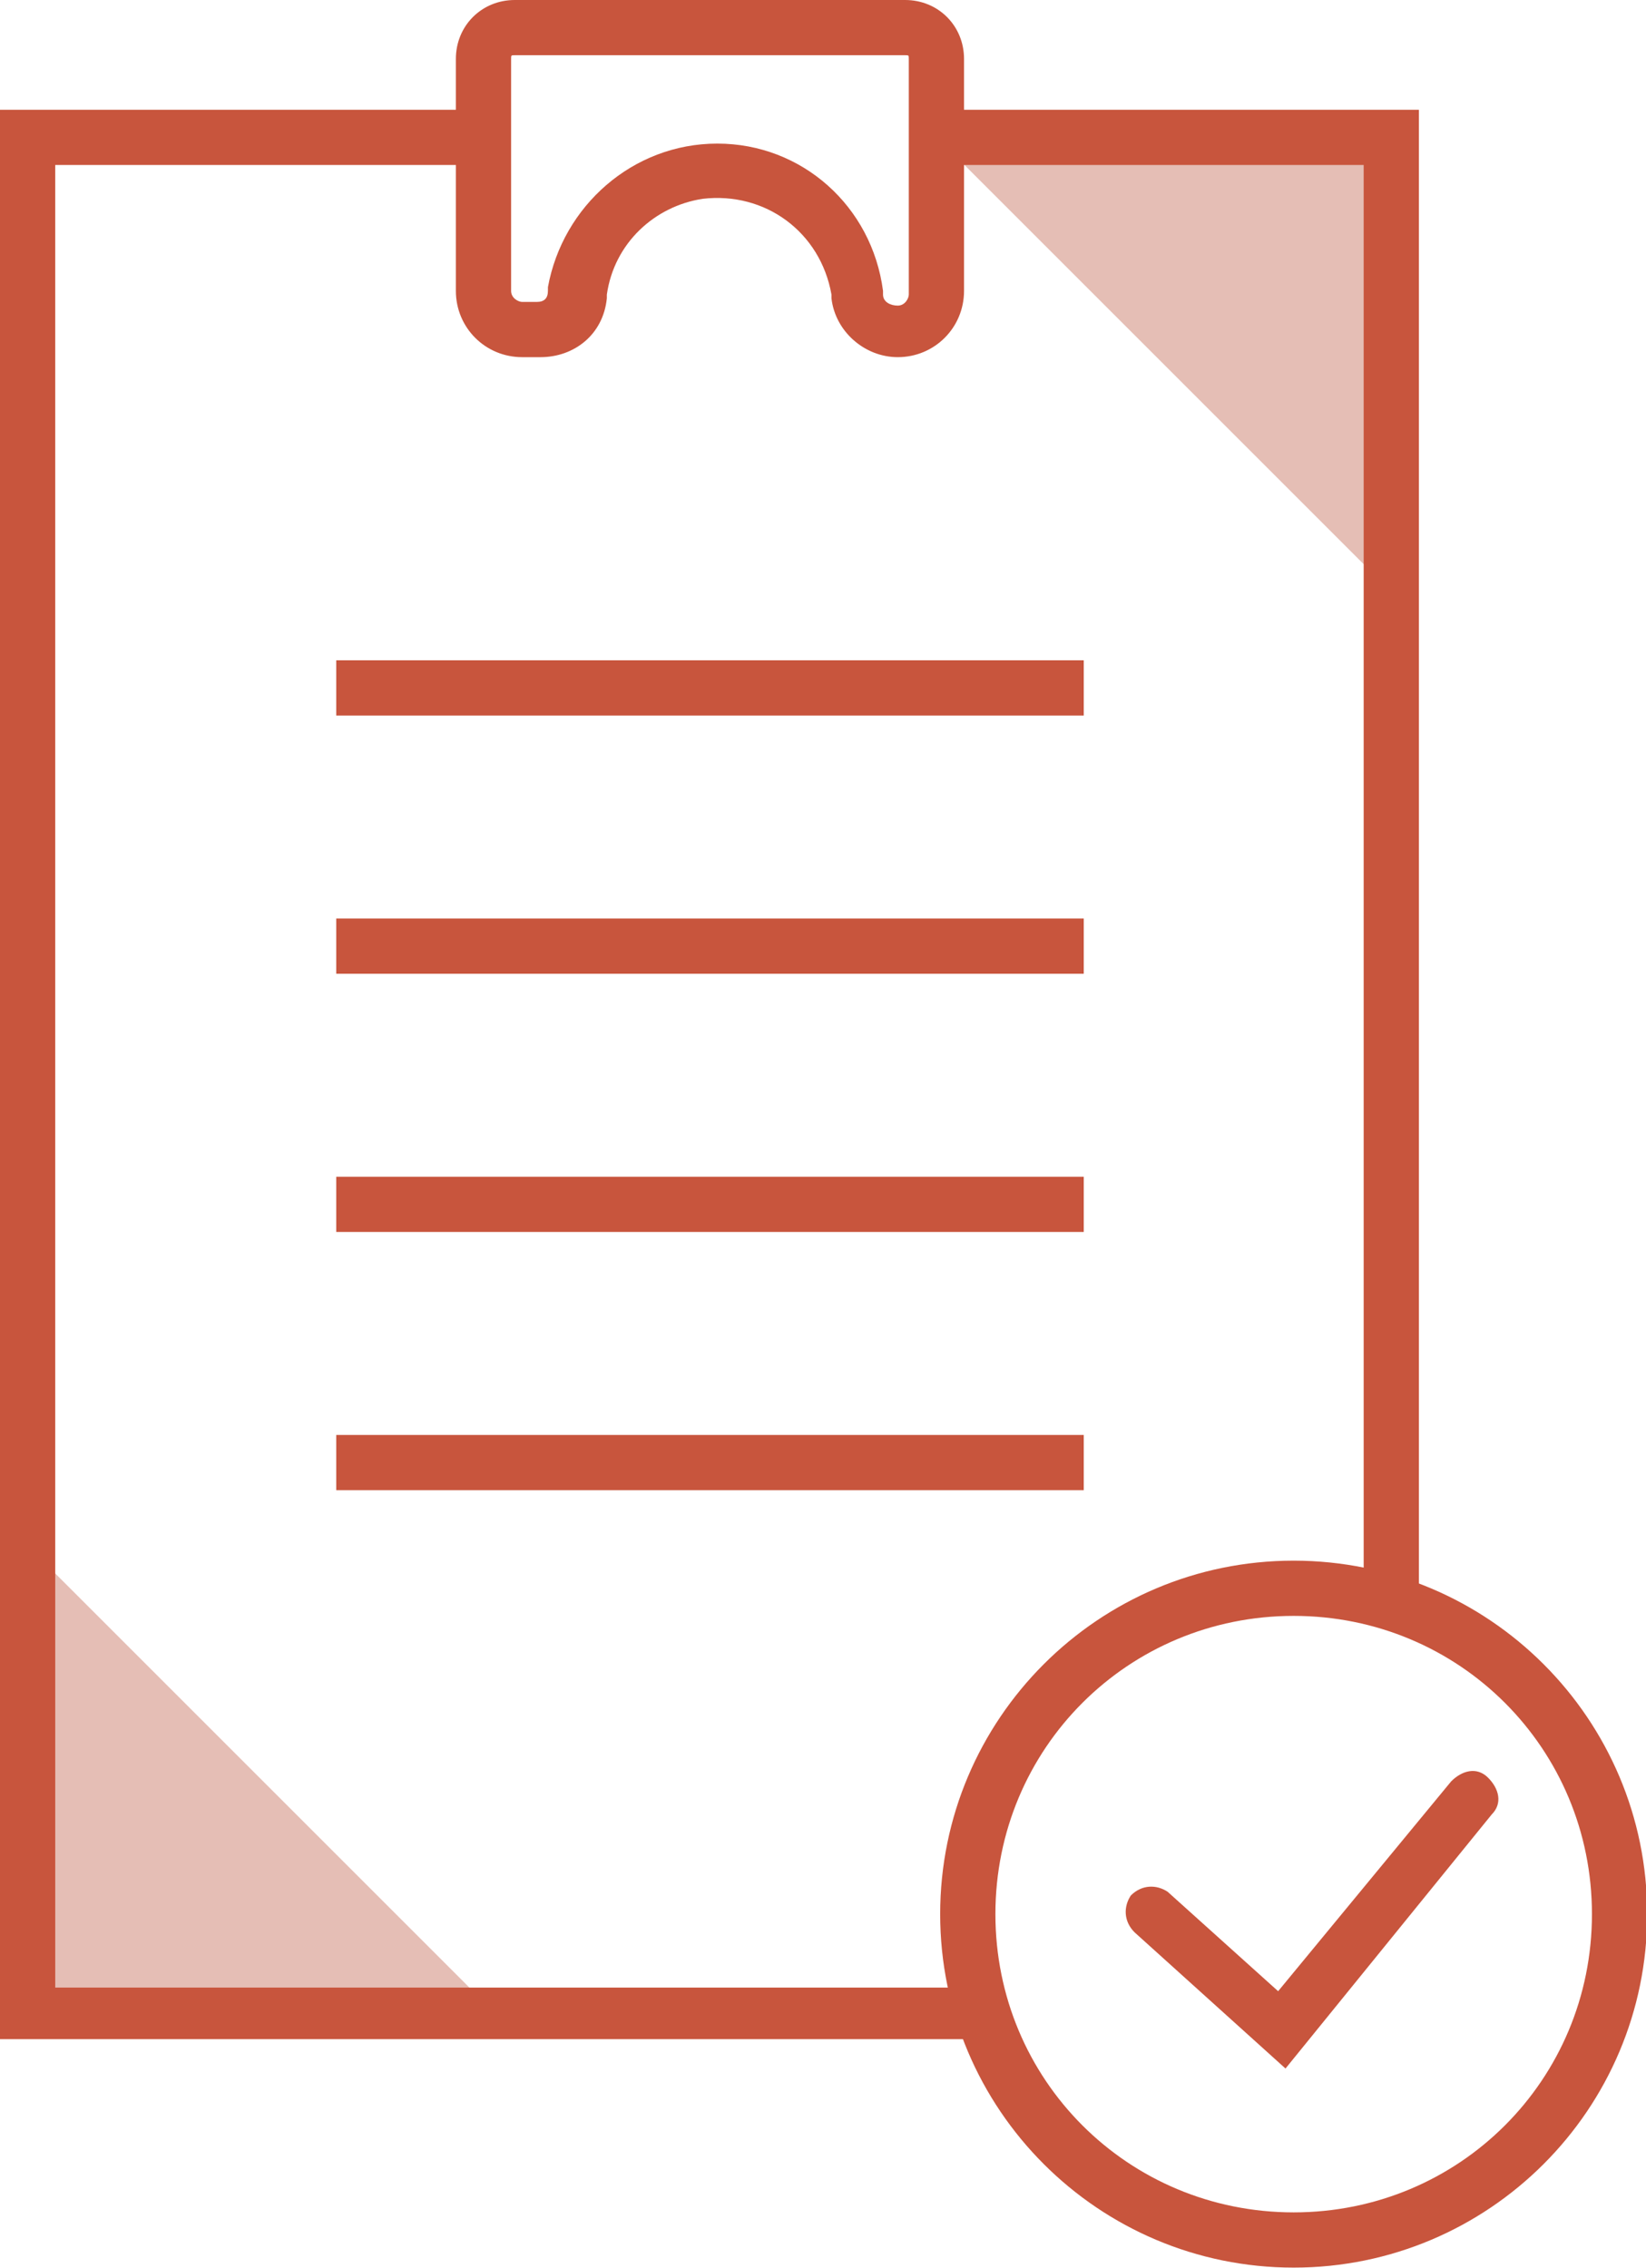
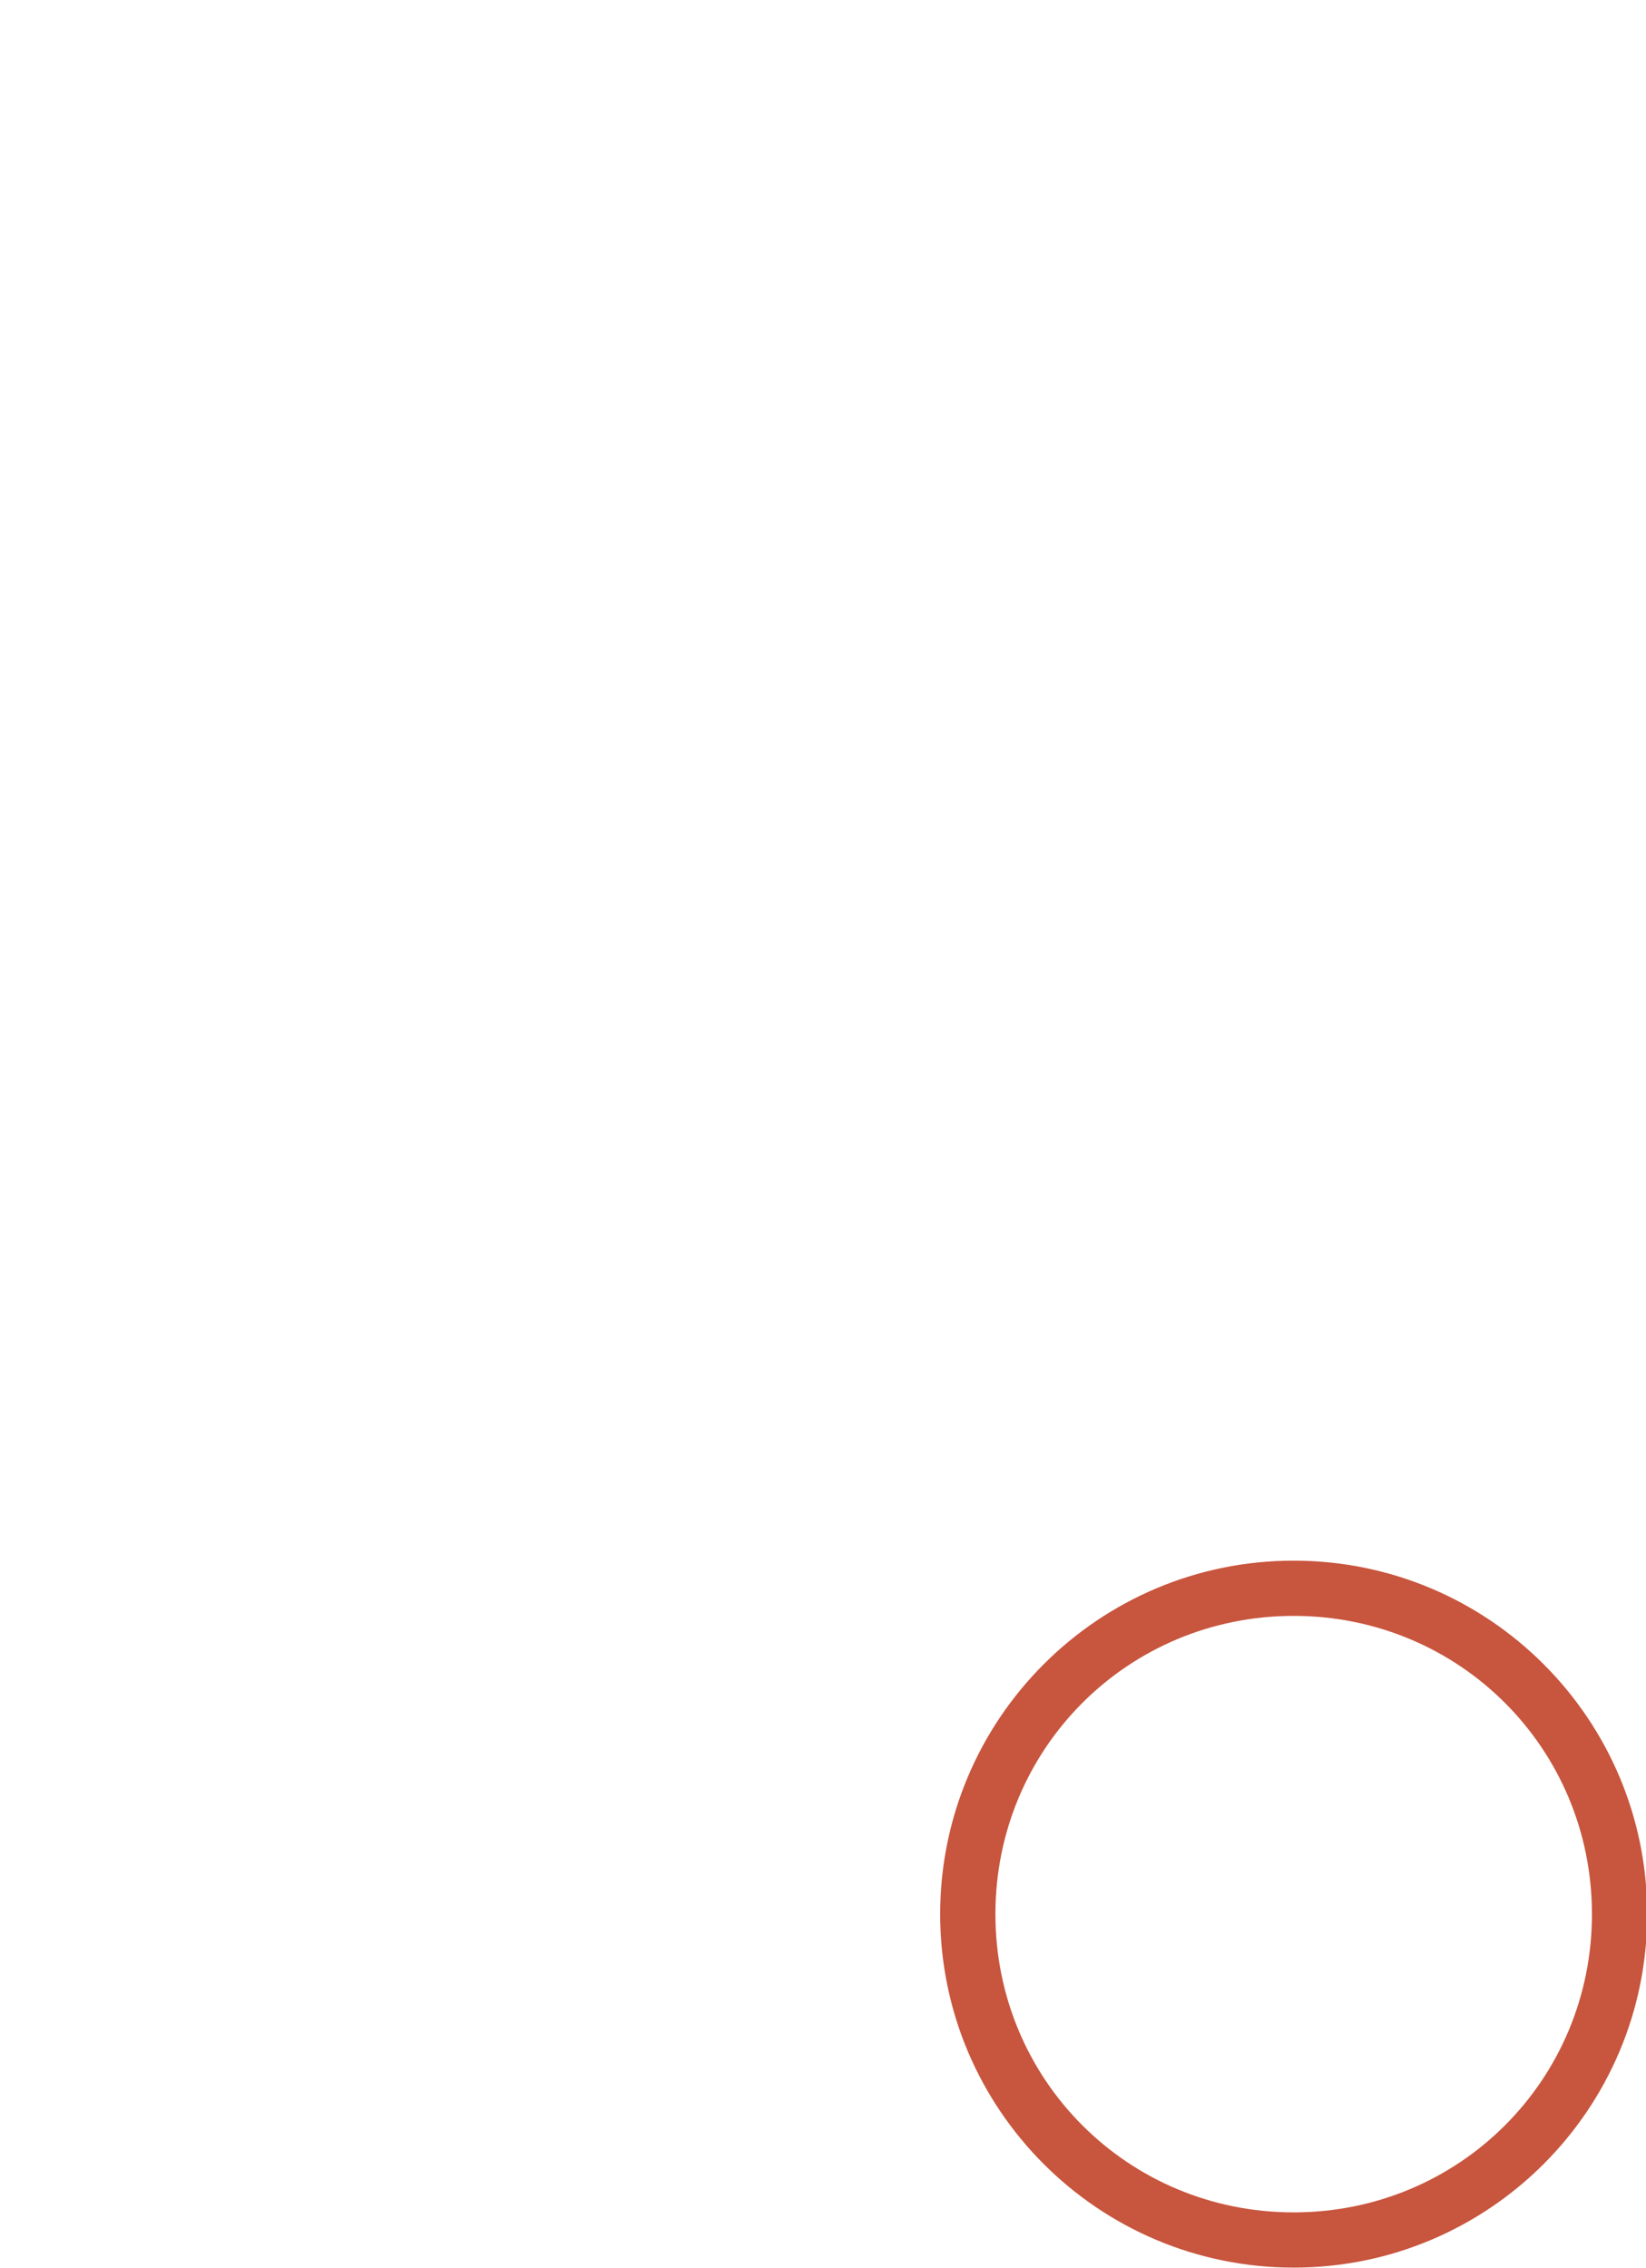
<svg xmlns="http://www.w3.org/2000/svg" width="44.7" height="61.6" overflow="visible">
  <style>.st0{fill:#E5BEB5}.st1{fill:#C8553D}</style>
-   <path class="st0" d="M37.834 16.124v-12.4h-12.4l12.4 12.4zM.743 41.976v12.4h12.4l-12.4-12.4z" />
-   <path class="st1" d="M26.7 55.381H0v-52.4h13.1v1.5H1.5v49.5h25.2v1.4zM38.533 43.581h-1.5v-39.1h-11.6v-1.5h13.1v40.6z" />
-   <path class="st1" d="M9.131 17.933h20.3v1.5h-20.3zM9.131 24.946h20.3v1.5h-20.3zM9.131 31.959h20.3v1.5h-20.3zM9.131 38.972h20.3v1.5h-20.3z" />
  <g>
-     <path class="st1" d="M24.38 9.7c-.9 0-1.7-.7-1.8-1.6V8c-.3-1.7-1.8-2.8-3.5-2.6-1.3.2-2.4 1.2-2.6 2.6v.1c-.1 1-.9 1.6-1.8 1.6h-.5c-1 0-1.8-.8-1.8-1.8V1.6c0-.9.7-1.6 1.6-1.6h10.6c.9 0 1.6.7 1.6 1.6v6.3c0 1-.8 1.8-1.8 1.8zm-4.9-5.8c2.3 0 4.2 1.7 4.5 4V8c0 .2.2.3.4.3s.3-.2.3-.3V1.6c0-.1 0-.1-.1-.1h-10.6c-.1 0-.1 0-.1.1v6.3c0 .2.2.3.3.3h.4c.2 0 .3-.1.3-.3v-.1c.4-2.2 2.3-3.9 4.6-3.9z" />
-   </g>
+     </g>
  <g>
    <path class="st1" d="M35.132 61.586c-5.3 0-9.6-4.3-9.6-9.6s4.3-9.6 9.6-9.6 9.6 4.3 9.6 9.6-4.3 9.6-9.6 9.6zm0-17.7c-4.5 0-8.1 3.6-8.1 8.1s3.6 8.1 8.1 8.1 8.1-3.6 8.1-8.1-3.6-8.1-8.1-8.1z" />
  </g>
  <g>
-     <path class="st1" d="M34.91 56.179l-4.1-3.7c-.3-.3-.3-.7-.1-1 .3-.3.7-.3 1-.1l3 2.7 4.7-5.7c.3-.3.7-.4 1-.1.3.3.4.7.1 1l-5.6 6.9z" />
-   </g>
+     </g>
</svg>